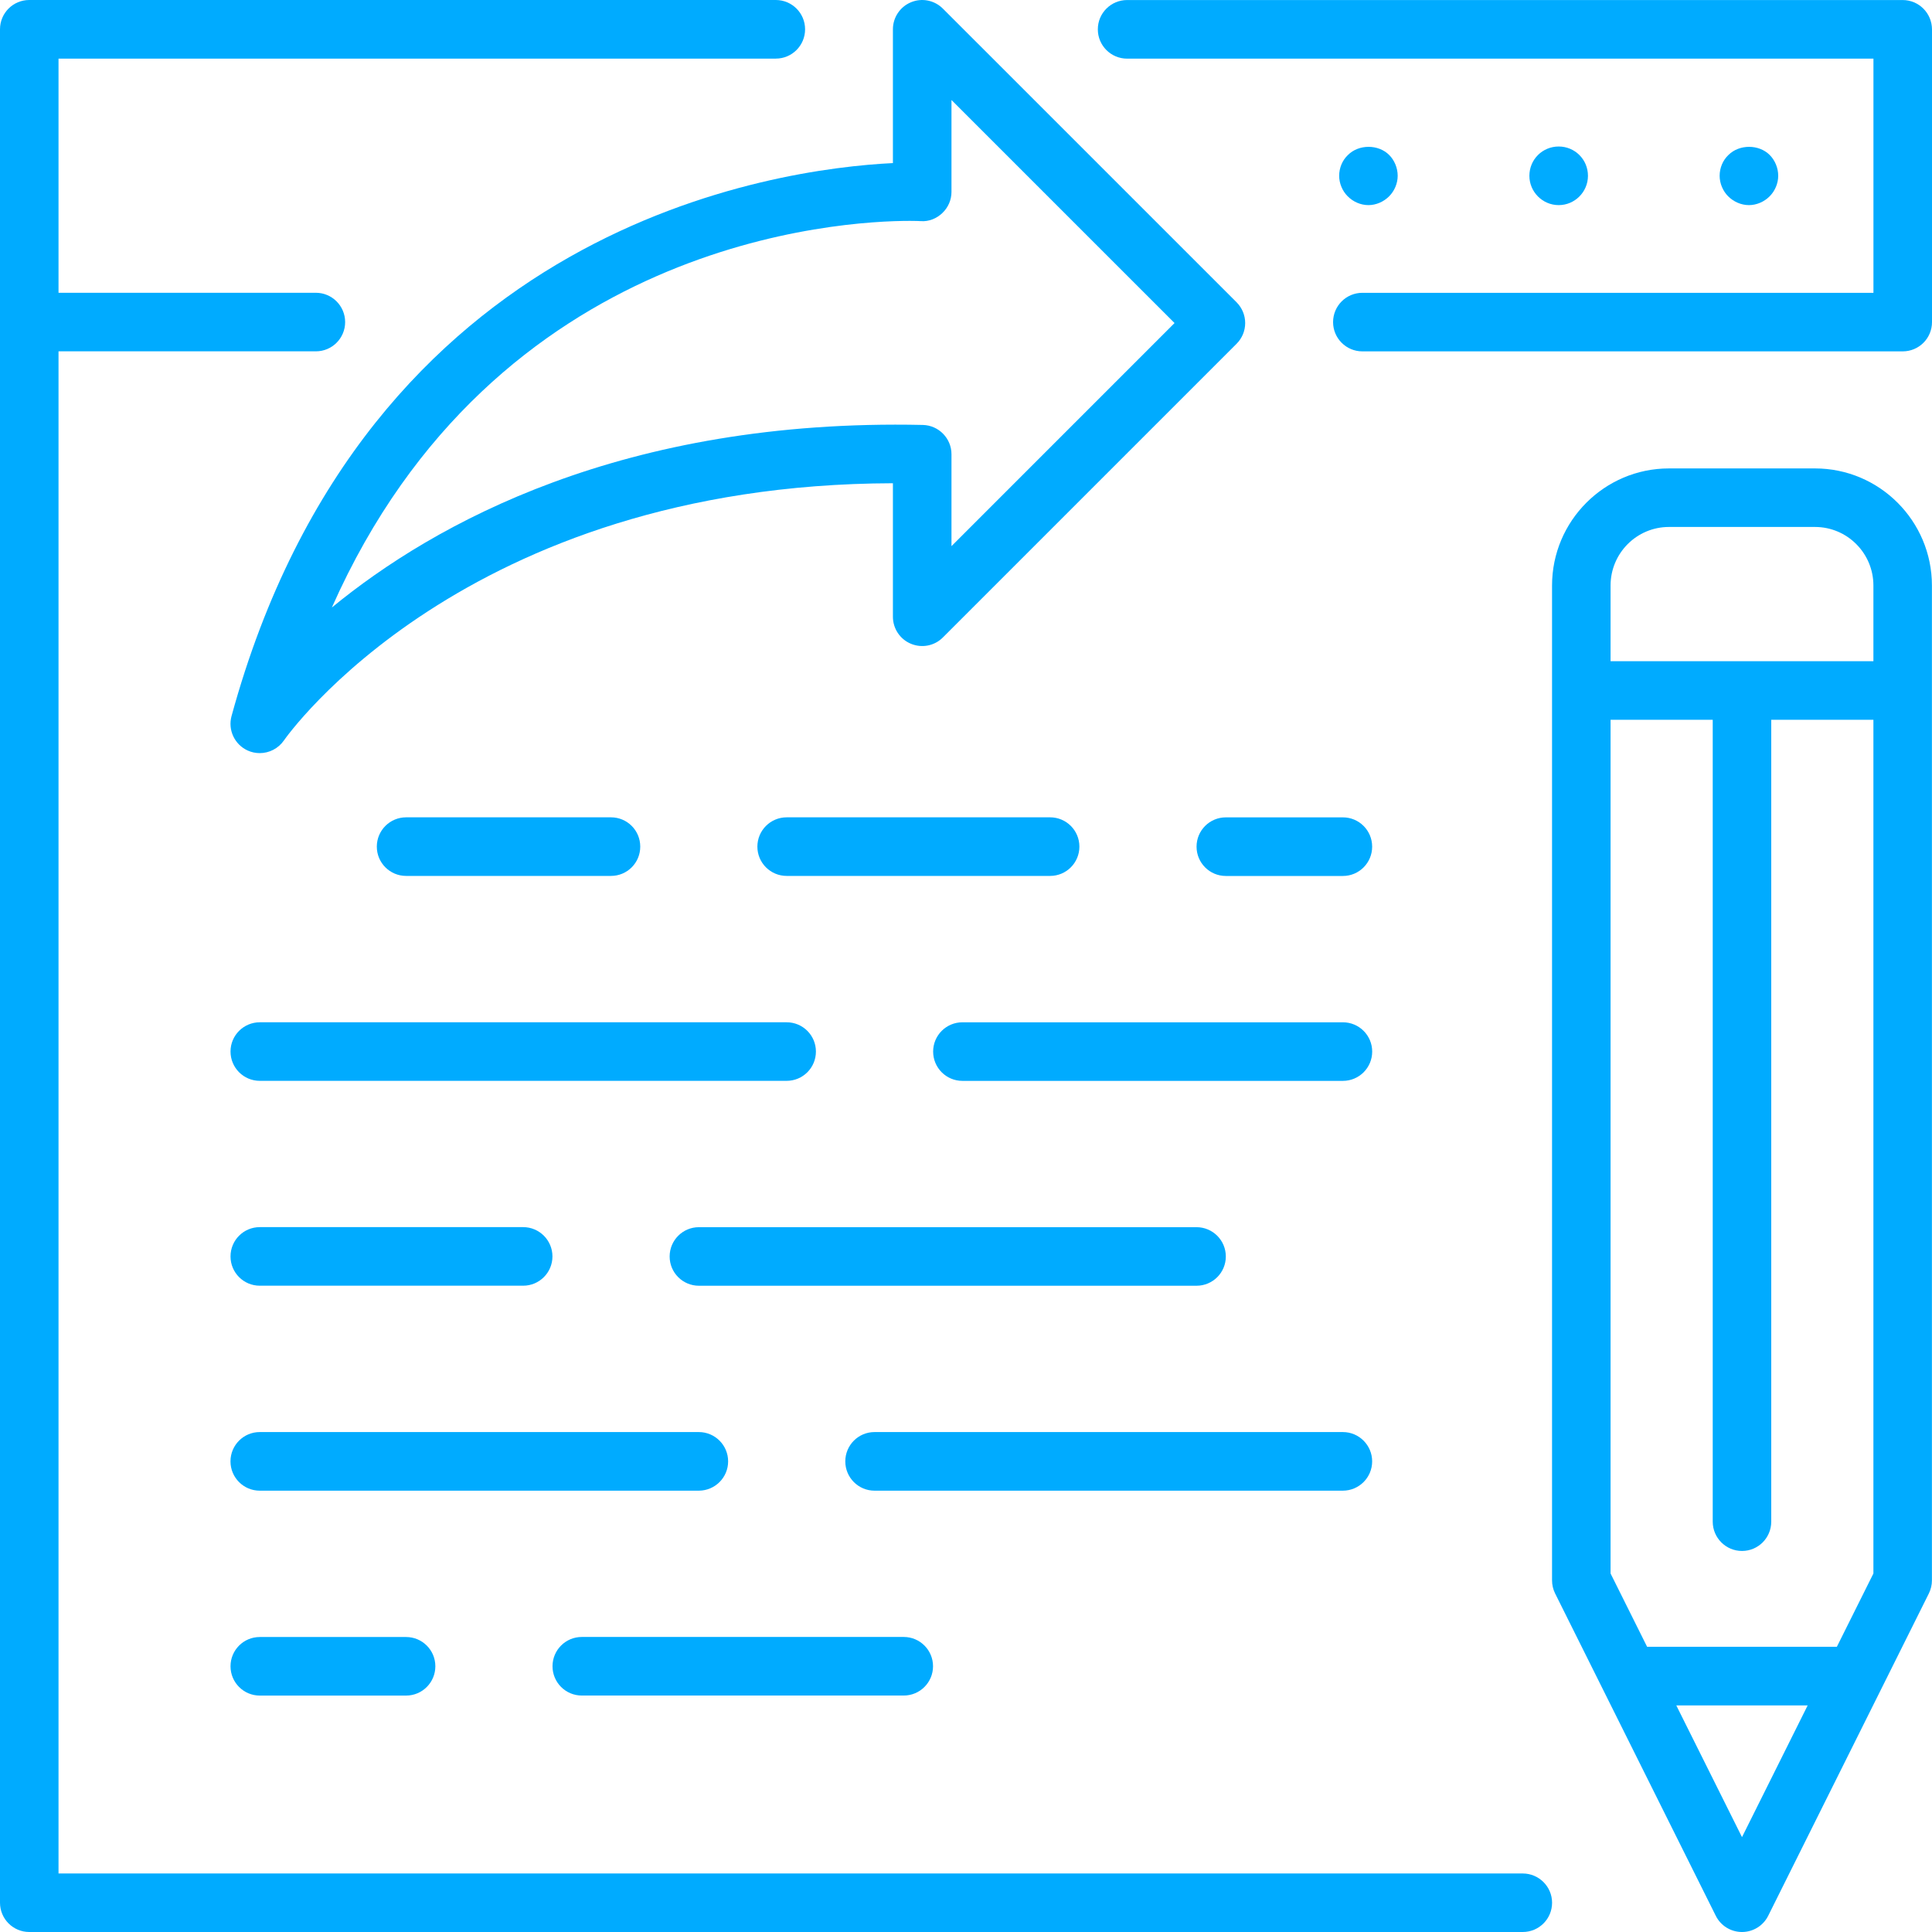
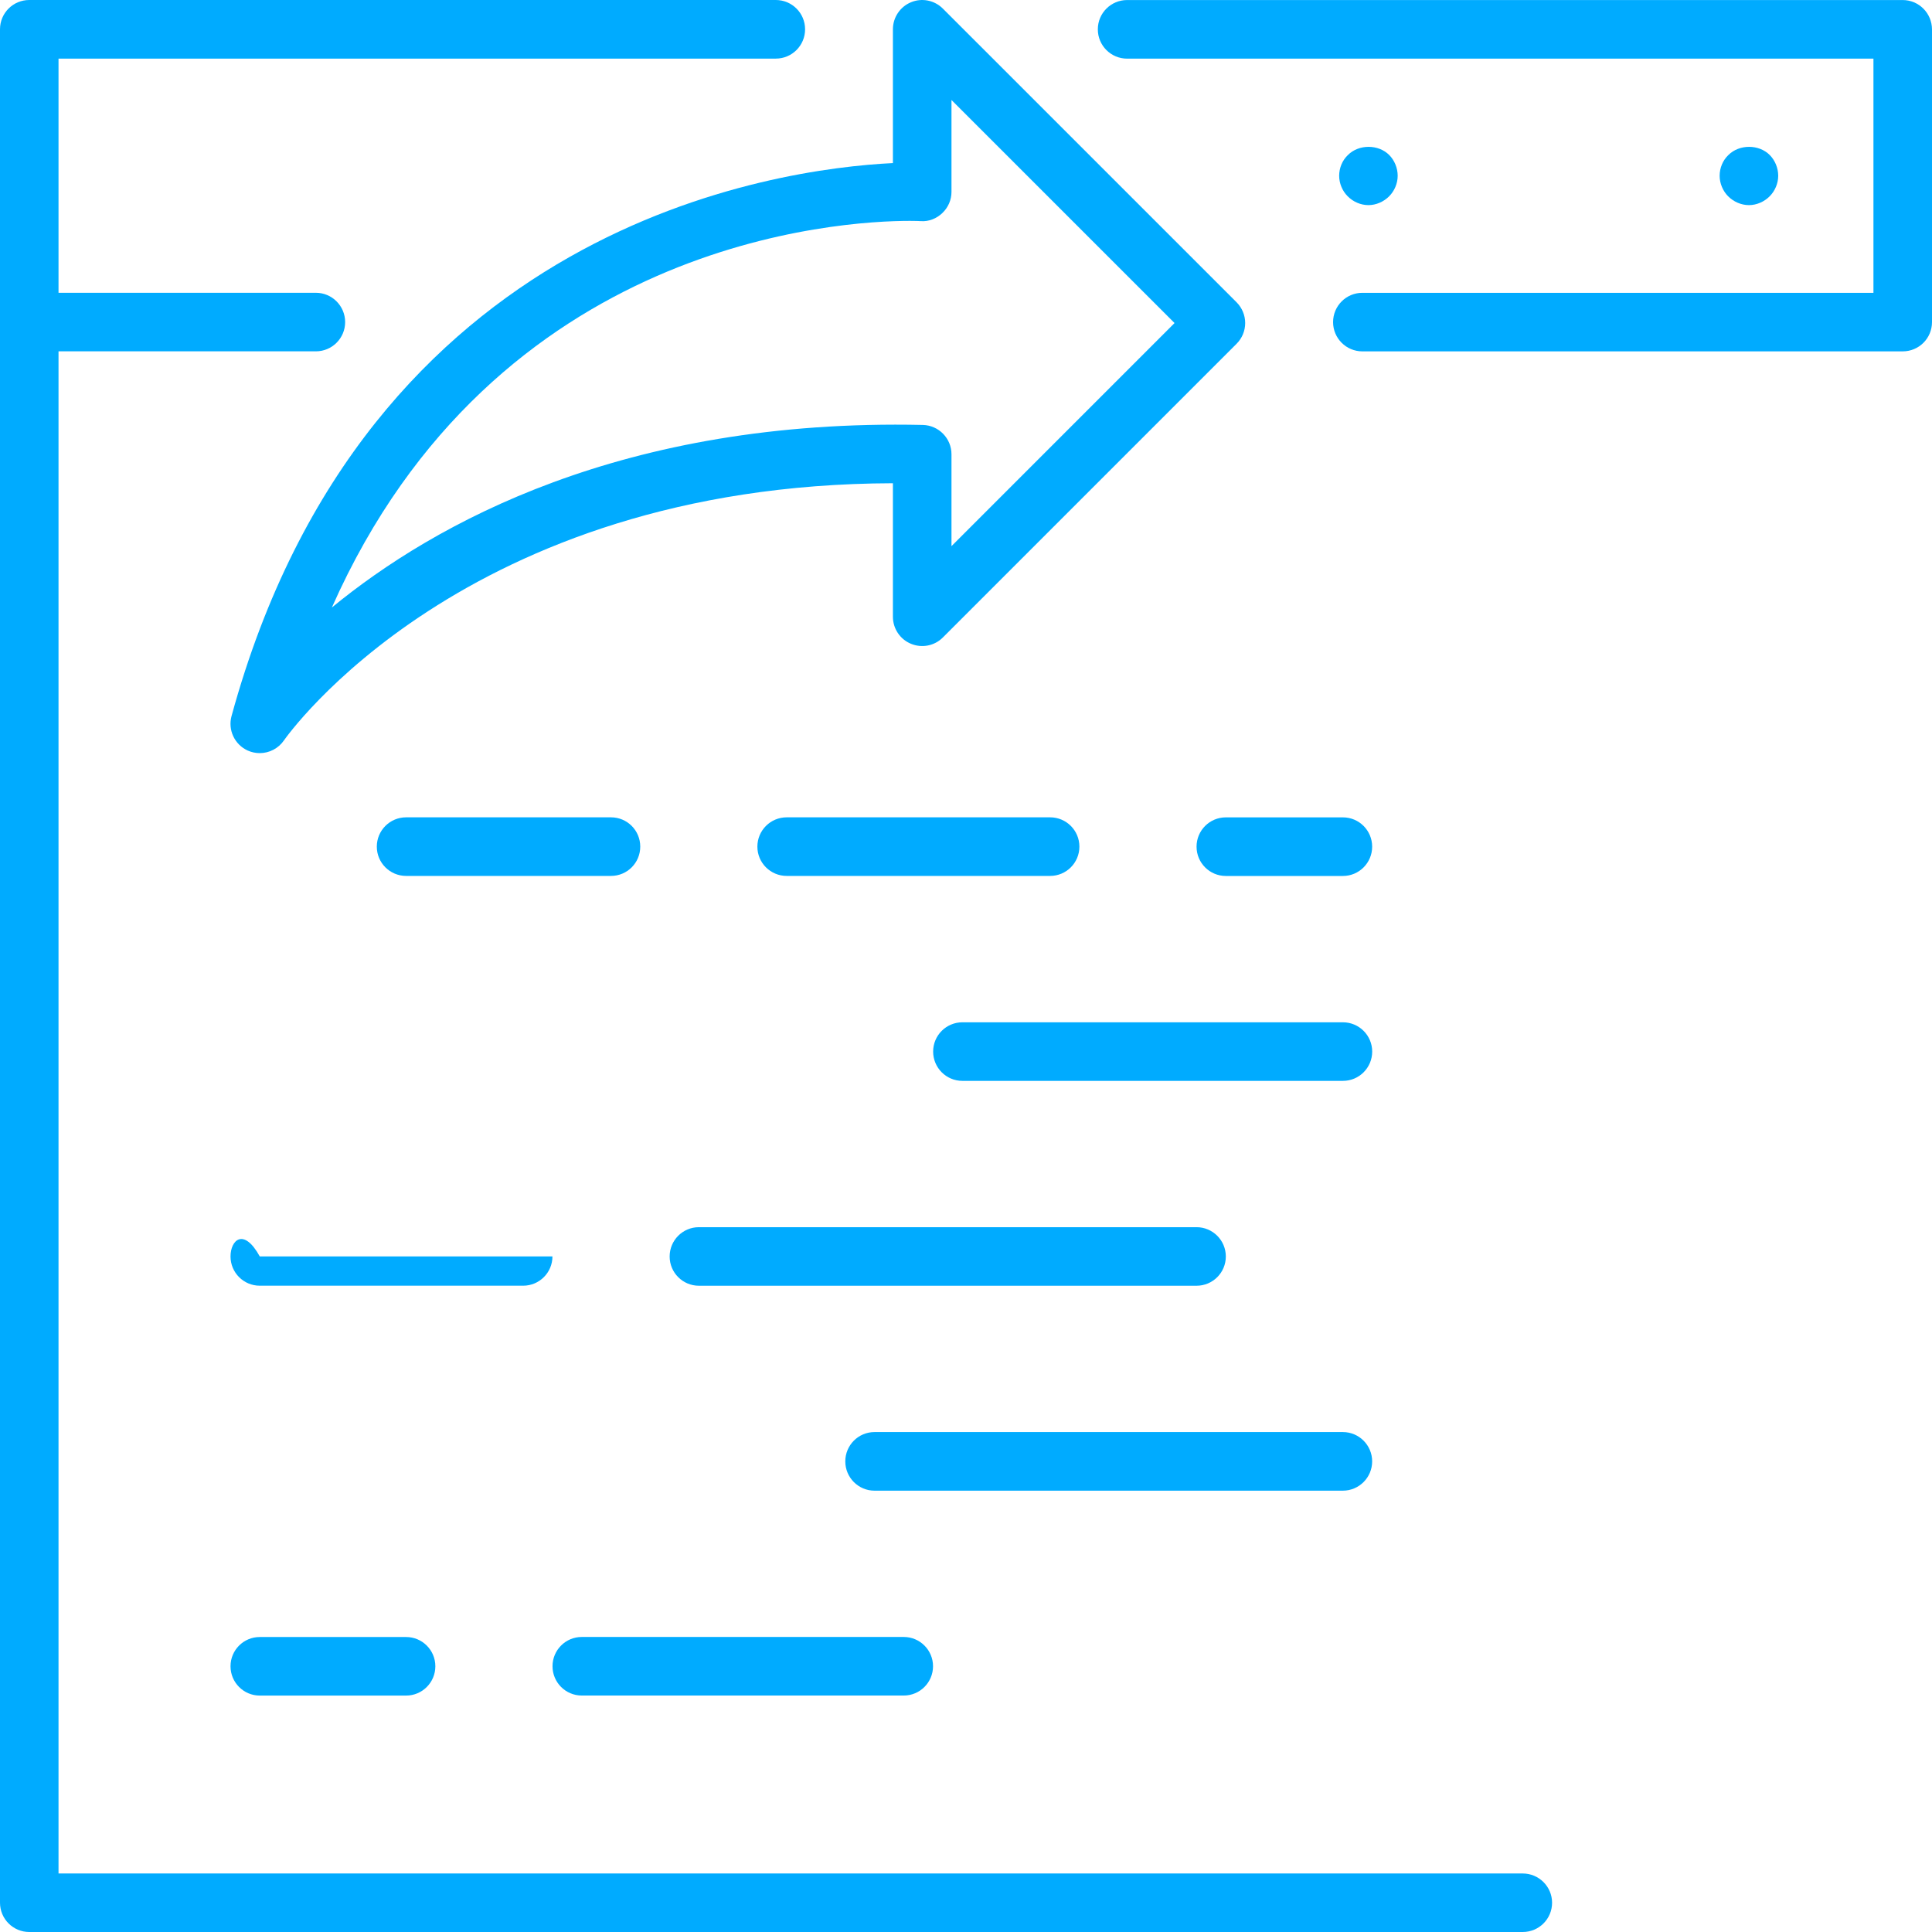
<svg xmlns="http://www.w3.org/2000/svg" width="107" height="107" viewBox="0 0 107 107" fill="none">
  <path d="M84.334 103.759H3.241V19.458H17.494C18.388 19.458 19.115 18.734 19.115 17.838C19.115 16.942 18.388 16.215 17.494 16.215H3.241V3.246H42.967C43.861 3.246 44.588 2.521 44.588 1.623C44.588 0.724 43.861 0 42.967 0H1.621C0.724 0 0 0.724 0 1.623V17.836V105.377C0 106.273 0.724 107 1.621 107H84.336C85.232 107 85.959 106.276 85.959 105.377C85.957 104.486 85.23 103.759 84.334 103.759Z" fill="#00ABFF" />
  <path d="M105.375 0.002H62.424C61.528 0.002 60.801 0.726 60.801 1.625C60.801 2.523 61.528 3.248 62.424 3.248H103.757V16.217H75.451C74.557 16.217 73.83 16.941 73.83 17.84C73.83 18.734 74.557 19.46 75.451 19.46H105.377C106.274 19.46 107 18.736 107 17.84V1.627C106.996 0.726 106.269 0.002 105.375 0.002Z" fill="#00ABFF" />
  <path d="M98.012 10.869C98.302 10.577 98.483 10.158 98.483 9.737C98.483 9.298 98.302 8.876 98.012 8.584C97.413 7.982 96.327 7.982 95.725 8.584C95.418 8.876 95.239 9.295 95.239 9.737C95.239 10.156 95.418 10.577 95.707 10.869C96.017 11.179 96.439 11.36 96.86 11.36C97.283 11.36 97.705 11.179 98.012 10.869Z" fill="#00ABFF" />
-   <path d="M87.946 9.737C87.946 8.828 87.217 8.114 86.325 8.114C85.433 8.114 84.702 8.825 84.702 9.737C84.702 10.627 85.431 11.36 86.325 11.36C87.217 11.36 87.946 10.629 87.946 9.737Z" fill="#00ABFF" />
  <path d="M75.788 11.36C76.207 11.36 76.63 11.179 76.938 10.869C77.228 10.577 77.408 10.158 77.408 9.737C77.408 9.298 77.228 8.876 76.938 8.584C76.338 7.982 75.253 7.982 74.653 8.584C74.345 8.876 74.167 9.295 74.167 9.737C74.167 10.156 74.345 10.577 74.637 10.869C74.943 11.179 75.364 11.36 75.788 11.36Z" fill="#00ABFF" />
-   <path d="M100.522 25.943H92.431C88.862 25.943 85.957 28.852 85.957 32.428V87.526C85.957 87.776 86.015 88.026 86.126 88.249L95.025 106.102C95.299 106.653 95.861 107 96.477 107C97.092 107 97.653 106.653 97.928 106.102L106.827 88.249C106.938 88.023 106.996 87.776 106.996 87.526V32.428C106.996 28.852 104.091 25.943 100.522 25.943ZM103.755 87.145L101.731 91.204H91.222L89.198 87.145V39.864H94.856V84.274C94.856 85.17 95.583 85.897 96.477 85.897C97.373 85.897 98.097 85.172 98.097 84.274V39.864H103.755V87.145ZM92.431 29.185H100.522C102.304 29.185 103.755 30.638 103.755 32.428V36.621H89.198V32.428C89.198 30.638 90.647 29.185 92.431 29.185ZM96.477 101.746L92.838 94.45H100.114L96.477 101.746Z" fill="#00ABFF" />
  <path d="M12.822 39.663C12.615 40.428 12.99 41.23 13.71 41.563C13.926 41.663 14.158 41.71 14.385 41.71C14.909 41.71 15.417 41.456 15.729 41.001C15.83 40.856 25.651 26.828 49.452 26.763V34.157C49.452 34.813 49.847 35.406 50.453 35.655C51.057 35.907 51.757 35.771 52.219 35.305L68.487 19.037C68.792 18.732 68.962 18.321 68.962 17.889C68.962 17.461 68.79 17.049 68.487 16.743L52.219 0.477C51.755 0.013 51.057 -0.129 50.453 0.125C49.849 0.374 49.452 0.967 49.452 1.623V9.032C43.034 9.347 20.272 12.405 12.822 39.663ZM50.386 12.233C50.712 12.233 50.919 12.242 50.999 12.247C51.445 12.278 51.873 12.104 52.192 11.797C52.513 11.491 52.696 11.07 52.696 10.629V5.539L65.05 17.891L52.696 30.247V25.158C52.696 24.278 51.991 23.558 51.113 23.535C34.521 23.168 24.051 28.988 18.38 33.645C27.424 13.261 46.619 12.233 50.386 12.233Z" fill="#00ABFF" />
  <path d="M74.374 45.268H67.891C66.995 45.268 66.269 45.992 66.269 46.891C66.269 47.789 66.995 48.514 67.891 48.514H74.374C75.268 48.514 75.994 47.789 75.994 46.891C75.994 45.992 75.268 45.268 74.374 45.268Z" fill="#00ABFF" />
  <path d="M58.159 48.511C59.053 48.511 59.78 47.787 59.78 46.889C59.78 45.99 59.053 45.266 58.159 45.266H43.569C42.675 45.266 41.946 45.99 41.946 46.889C41.946 47.787 42.673 48.511 43.569 48.511H58.159Z" fill="#00ABFF" />
  <path d="M33.838 48.511C34.735 48.511 35.459 47.787 35.459 46.889C35.459 45.99 34.735 45.266 33.838 45.266H22.492C21.598 45.266 20.869 45.99 20.869 46.889C20.869 47.787 21.596 48.511 22.492 48.511H33.838Z" fill="#00ABFF" />
  <path d="M74.375 56.618H53.3C52.406 56.618 51.68 57.343 51.68 58.239C51.68 59.135 52.406 59.862 53.3 59.862H74.375C75.269 59.862 75.996 59.137 75.996 58.239C75.996 57.343 75.269 56.618 74.375 56.618Z" fill="#00ABFF" />
-   <path d="M12.767 58.237C12.767 59.133 13.491 59.86 14.387 59.86H43.567C44.463 59.86 45.188 59.136 45.188 58.237C45.188 57.343 44.463 56.617 43.567 56.617H14.387C13.491 56.619 12.767 57.343 12.767 58.237Z" fill="#00ABFF" />
-   <path d="M14.387 71.206H28.975C29.869 71.206 30.596 70.481 30.596 69.585C30.596 68.689 29.869 67.962 28.975 67.962H14.387C13.491 67.962 12.767 68.687 12.767 69.585C12.767 70.481 13.491 71.206 14.387 71.206Z" fill="#00ABFF" />
+   <path d="M14.387 71.206H28.975C29.869 71.206 30.596 70.481 30.596 69.585H14.387C13.491 67.962 12.767 68.687 12.767 69.585C12.767 70.481 13.491 71.206 14.387 71.206Z" fill="#00ABFF" />
  <path d="M37.087 69.588C37.087 70.482 37.811 71.208 38.708 71.208H66.267C67.163 71.208 67.89 70.484 67.89 69.588C67.89 68.692 67.163 67.965 66.267 67.965H38.708C37.811 67.965 37.087 68.692 37.087 69.588Z" fill="#00ABFF" />
  <path d="M75.994 80.935C75.994 80.041 75.268 79.312 74.374 79.312H48.435C47.539 79.312 46.815 80.039 46.815 80.935C46.815 81.831 47.539 82.558 48.435 82.558H74.374C75.268 82.555 75.994 81.831 75.994 80.935Z" fill="#00ABFF" />
-   <path d="M40.326 80.935C40.326 80.041 39.599 79.312 38.703 79.312H14.385C13.489 79.312 12.765 80.039 12.765 80.935C12.765 81.831 13.489 82.558 14.385 82.558H38.703C39.599 82.555 40.326 81.831 40.326 80.935Z" fill="#00ABFF" />
  <path d="M32.22 93.904H50.053C50.947 93.904 51.674 93.179 51.674 92.281C51.674 91.387 50.947 90.66 50.053 90.66H32.22C31.326 90.66 30.6 91.385 30.6 92.281C30.6 93.179 31.326 93.904 32.22 93.904Z" fill="#00ABFF" />
  <path d="M14.387 90.663C13.491 90.663 12.767 91.387 12.767 92.283C12.767 93.179 13.491 93.906 14.387 93.906H22.49C23.384 93.906 24.111 93.182 24.111 92.283C24.111 91.389 23.386 90.663 22.49 90.663H14.387Z" fill="#00ABFF" />
</svg>